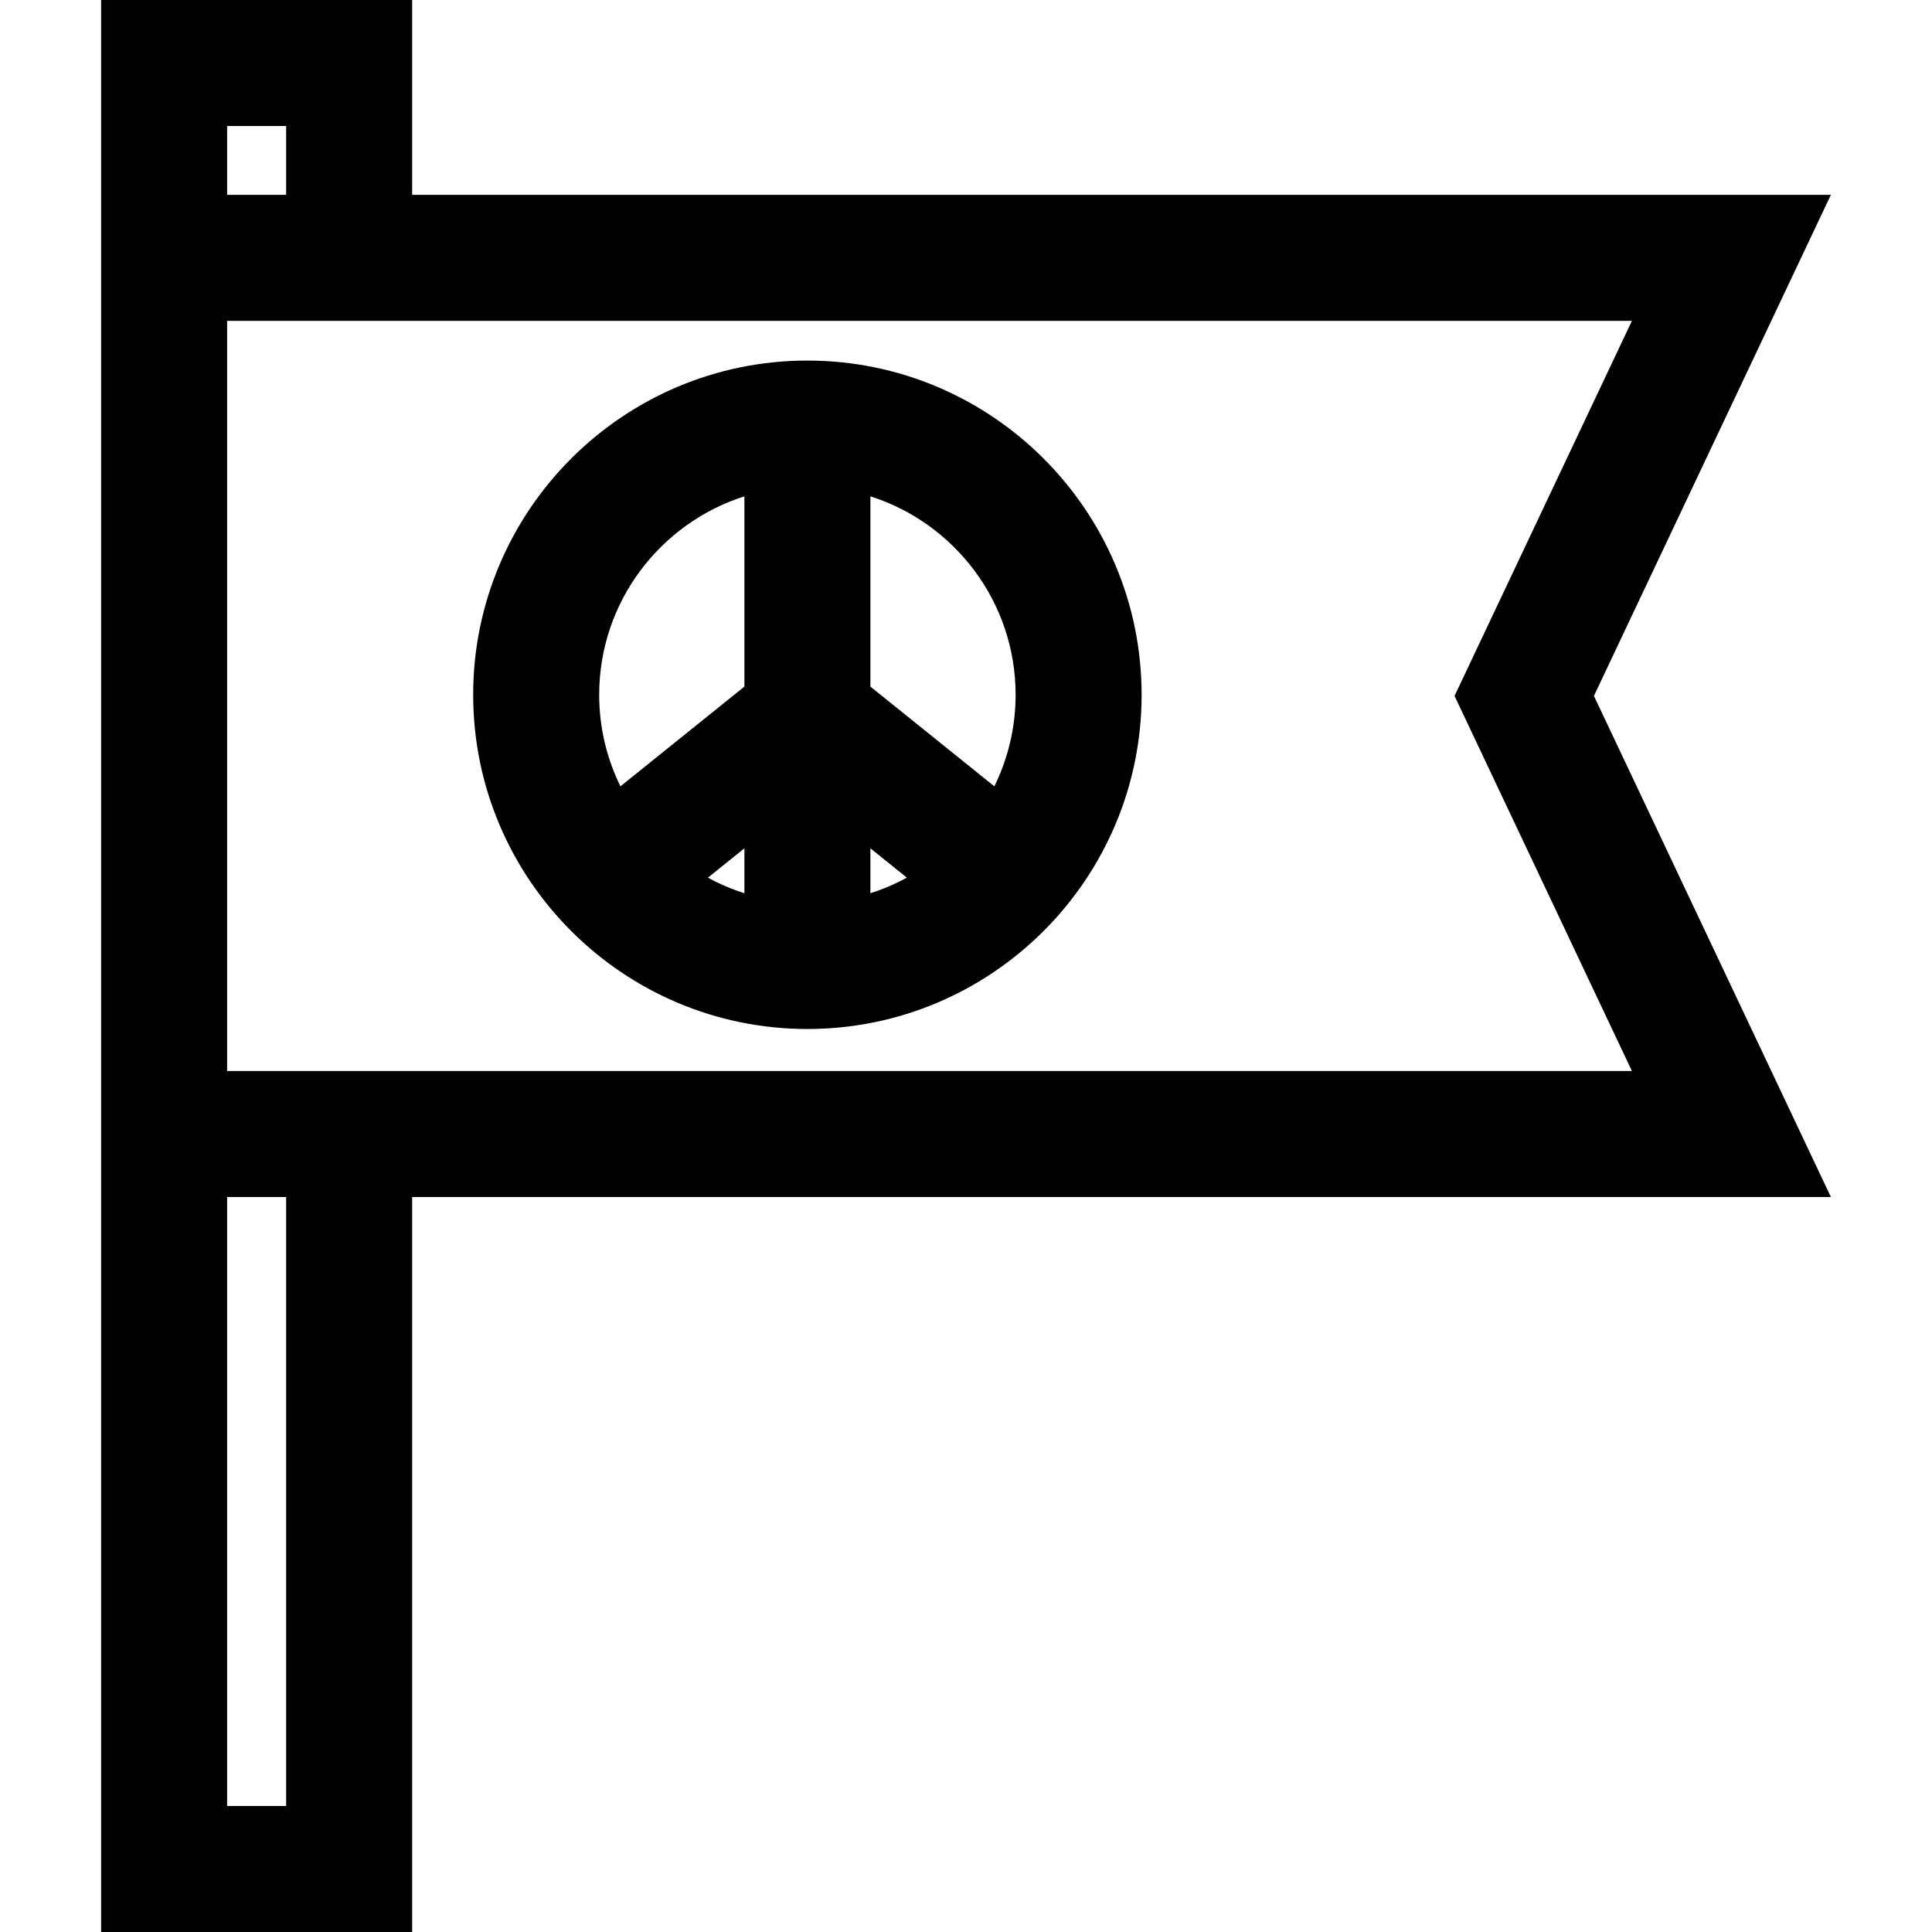
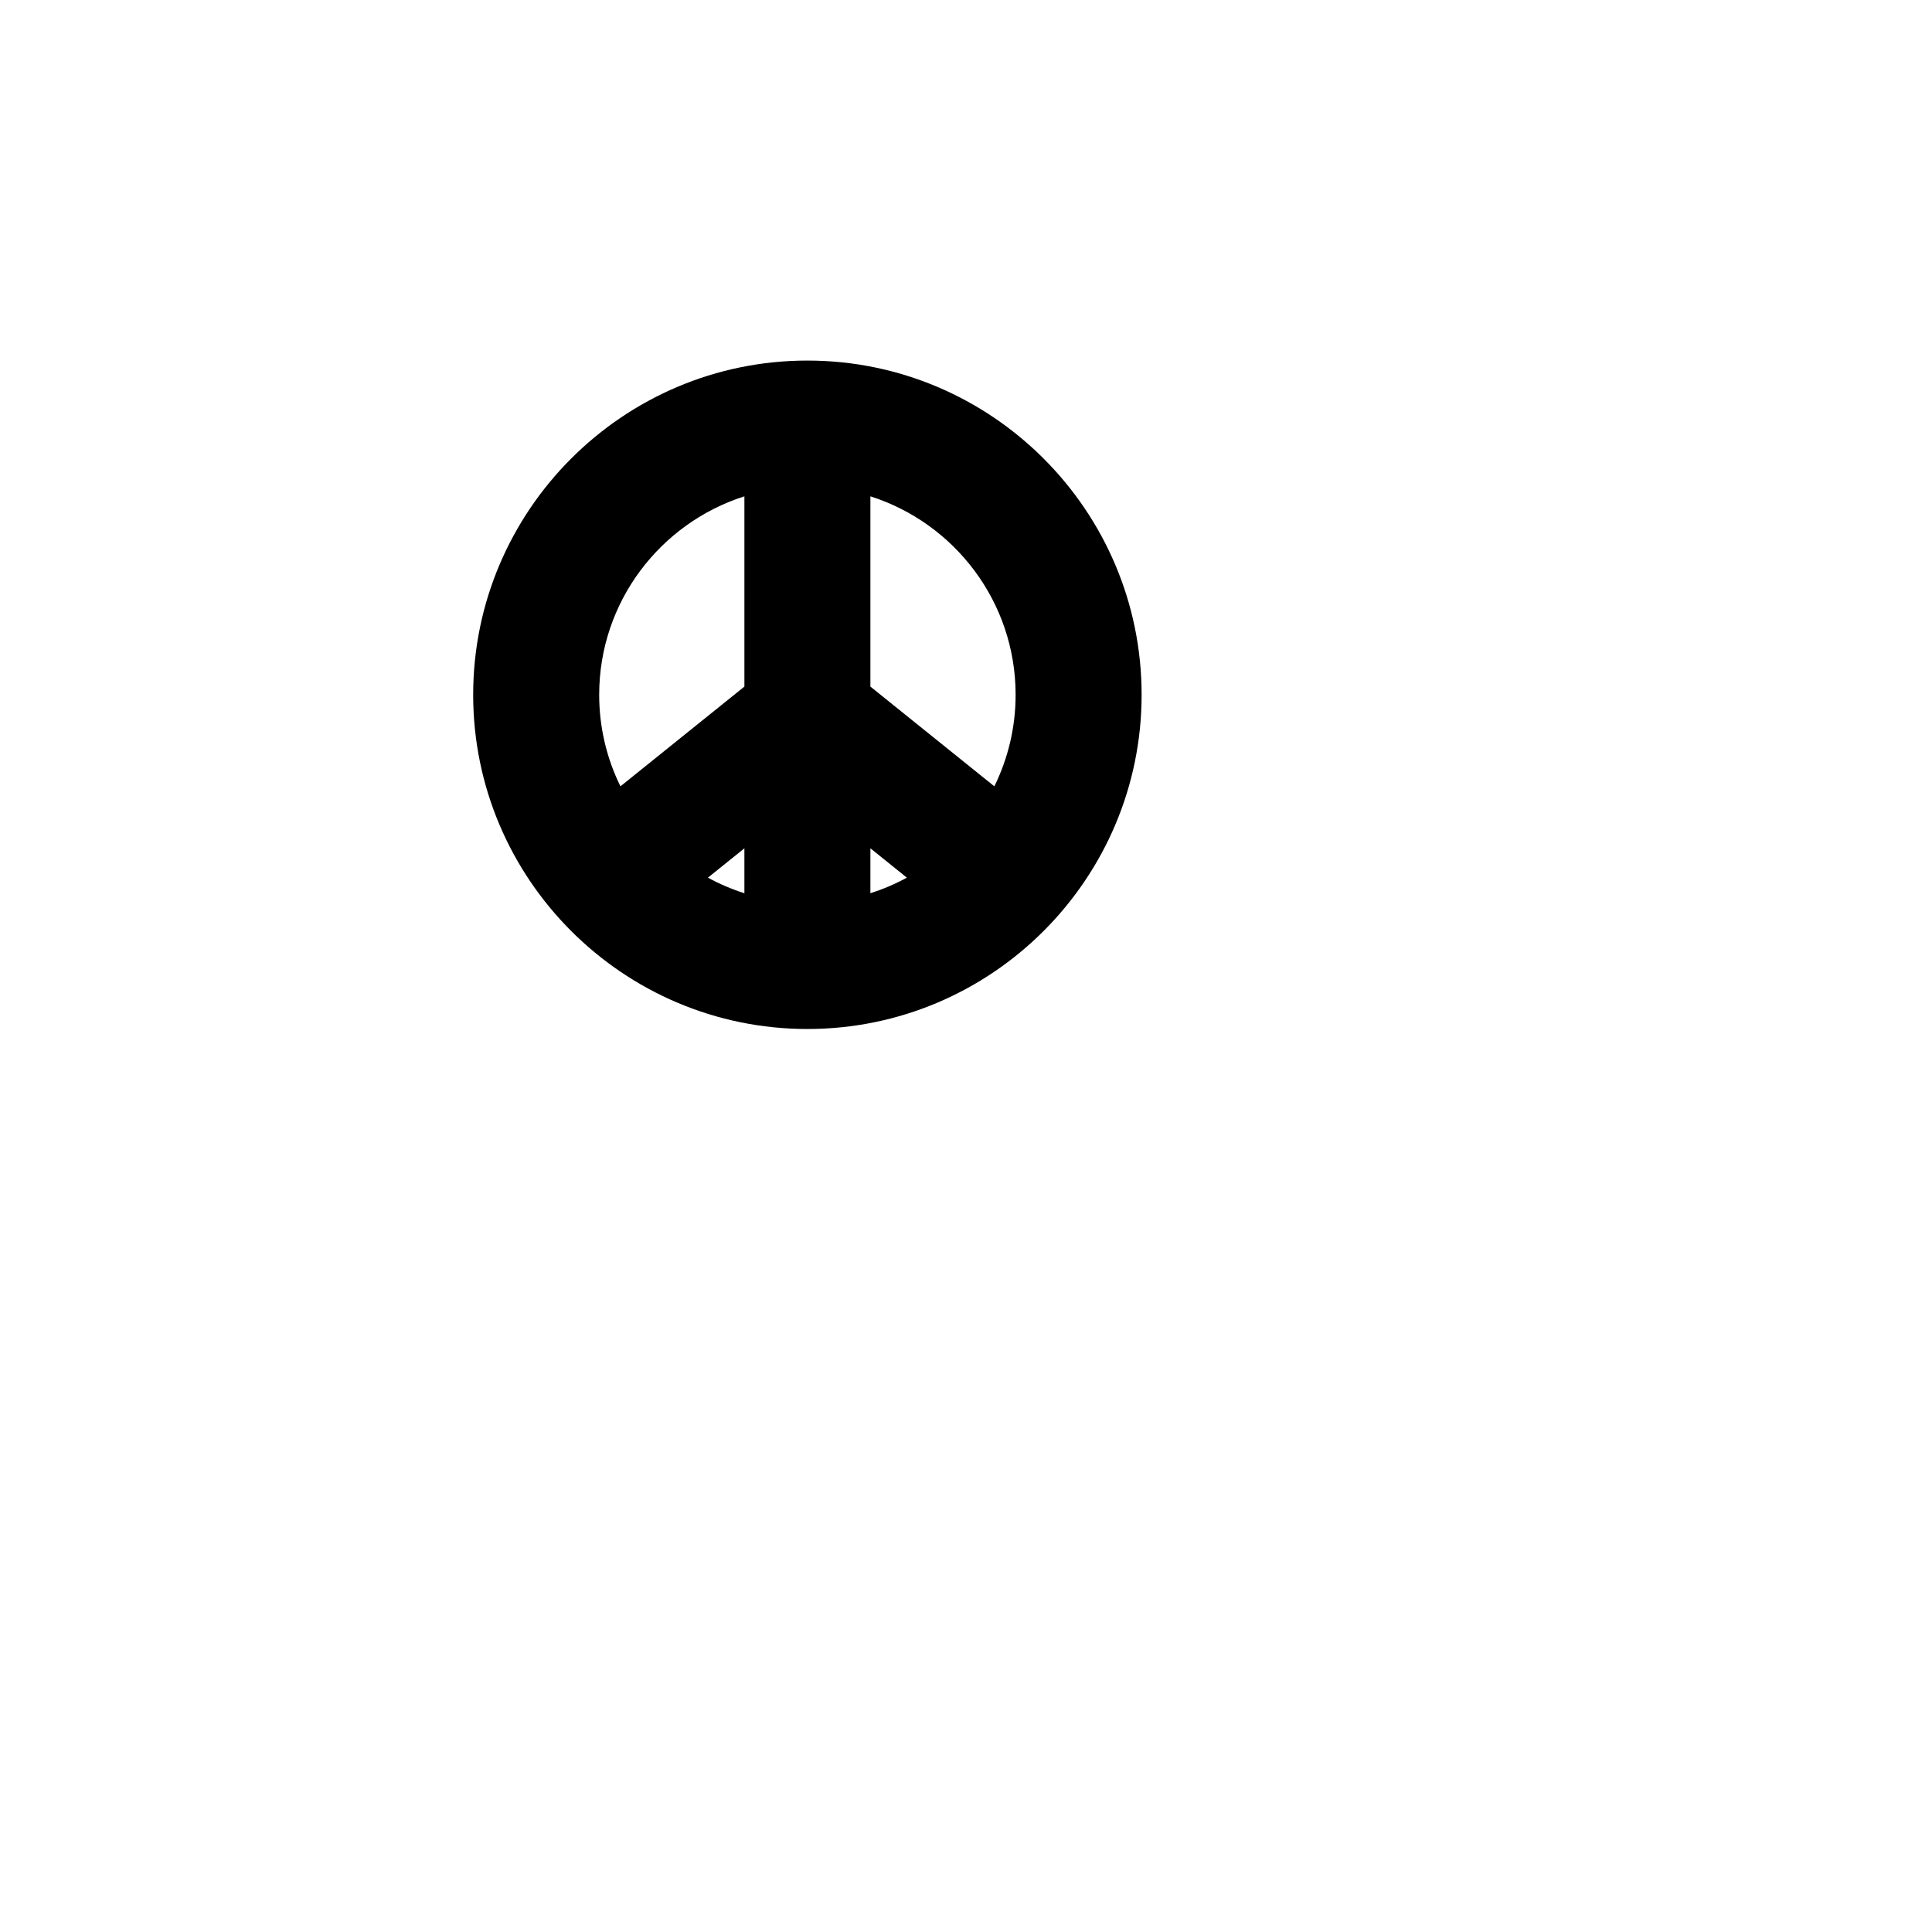
<svg xmlns="http://www.w3.org/2000/svg" fill="#000000" height="800px" width="800px" version="1.1" id="Layer_1" viewBox="0 0 512 512" xml:space="preserve">
  <g>
    <g>
-       <path d="M485.202,51.635H109.223V0H26.798v512h82.425V317.217h375.979l-62.797-132.792L485.202,51.635z M60.189,33.391h15.643    v18.245H60.189V33.391z M75.832,478.609H60.189V317.217h15.643V478.609z M432.474,283.826H60.189V85.028h372.285l-47.005,99.399    L432.474,283.826z" />
-     </g>
+       </g>
  </g>
  <g>
    <g>
      <path d="M213.968,95.554c-48.839,0-88.572,39.732-88.572,88.57c0,48.839,39.732,88.572,88.572,88.572s88.572-39.732,88.572-88.572    C302.54,135.286,262.807,95.554,213.968,95.554z M197.273,236.715c-3.373-1.073-6.607-2.458-9.666-4.127l9.666-7.776V236.715z     M197.273,181.956l-32.85,26.429c-3.603-7.327-5.634-15.559-5.634-24.261c0-24.608,16.196-45.499,38.485-52.591V181.956z     M230.664,236.714v-11.903l9.666,7.776C237.271,234.257,234.036,235.642,230.664,236.714z M263.514,208.385l-32.85-26.429v-50.423    c22.29,7.092,38.485,27.983,38.485,52.591C269.148,192.825,267.117,201.058,263.514,208.385z" />
    </g>
  </g>
</svg>